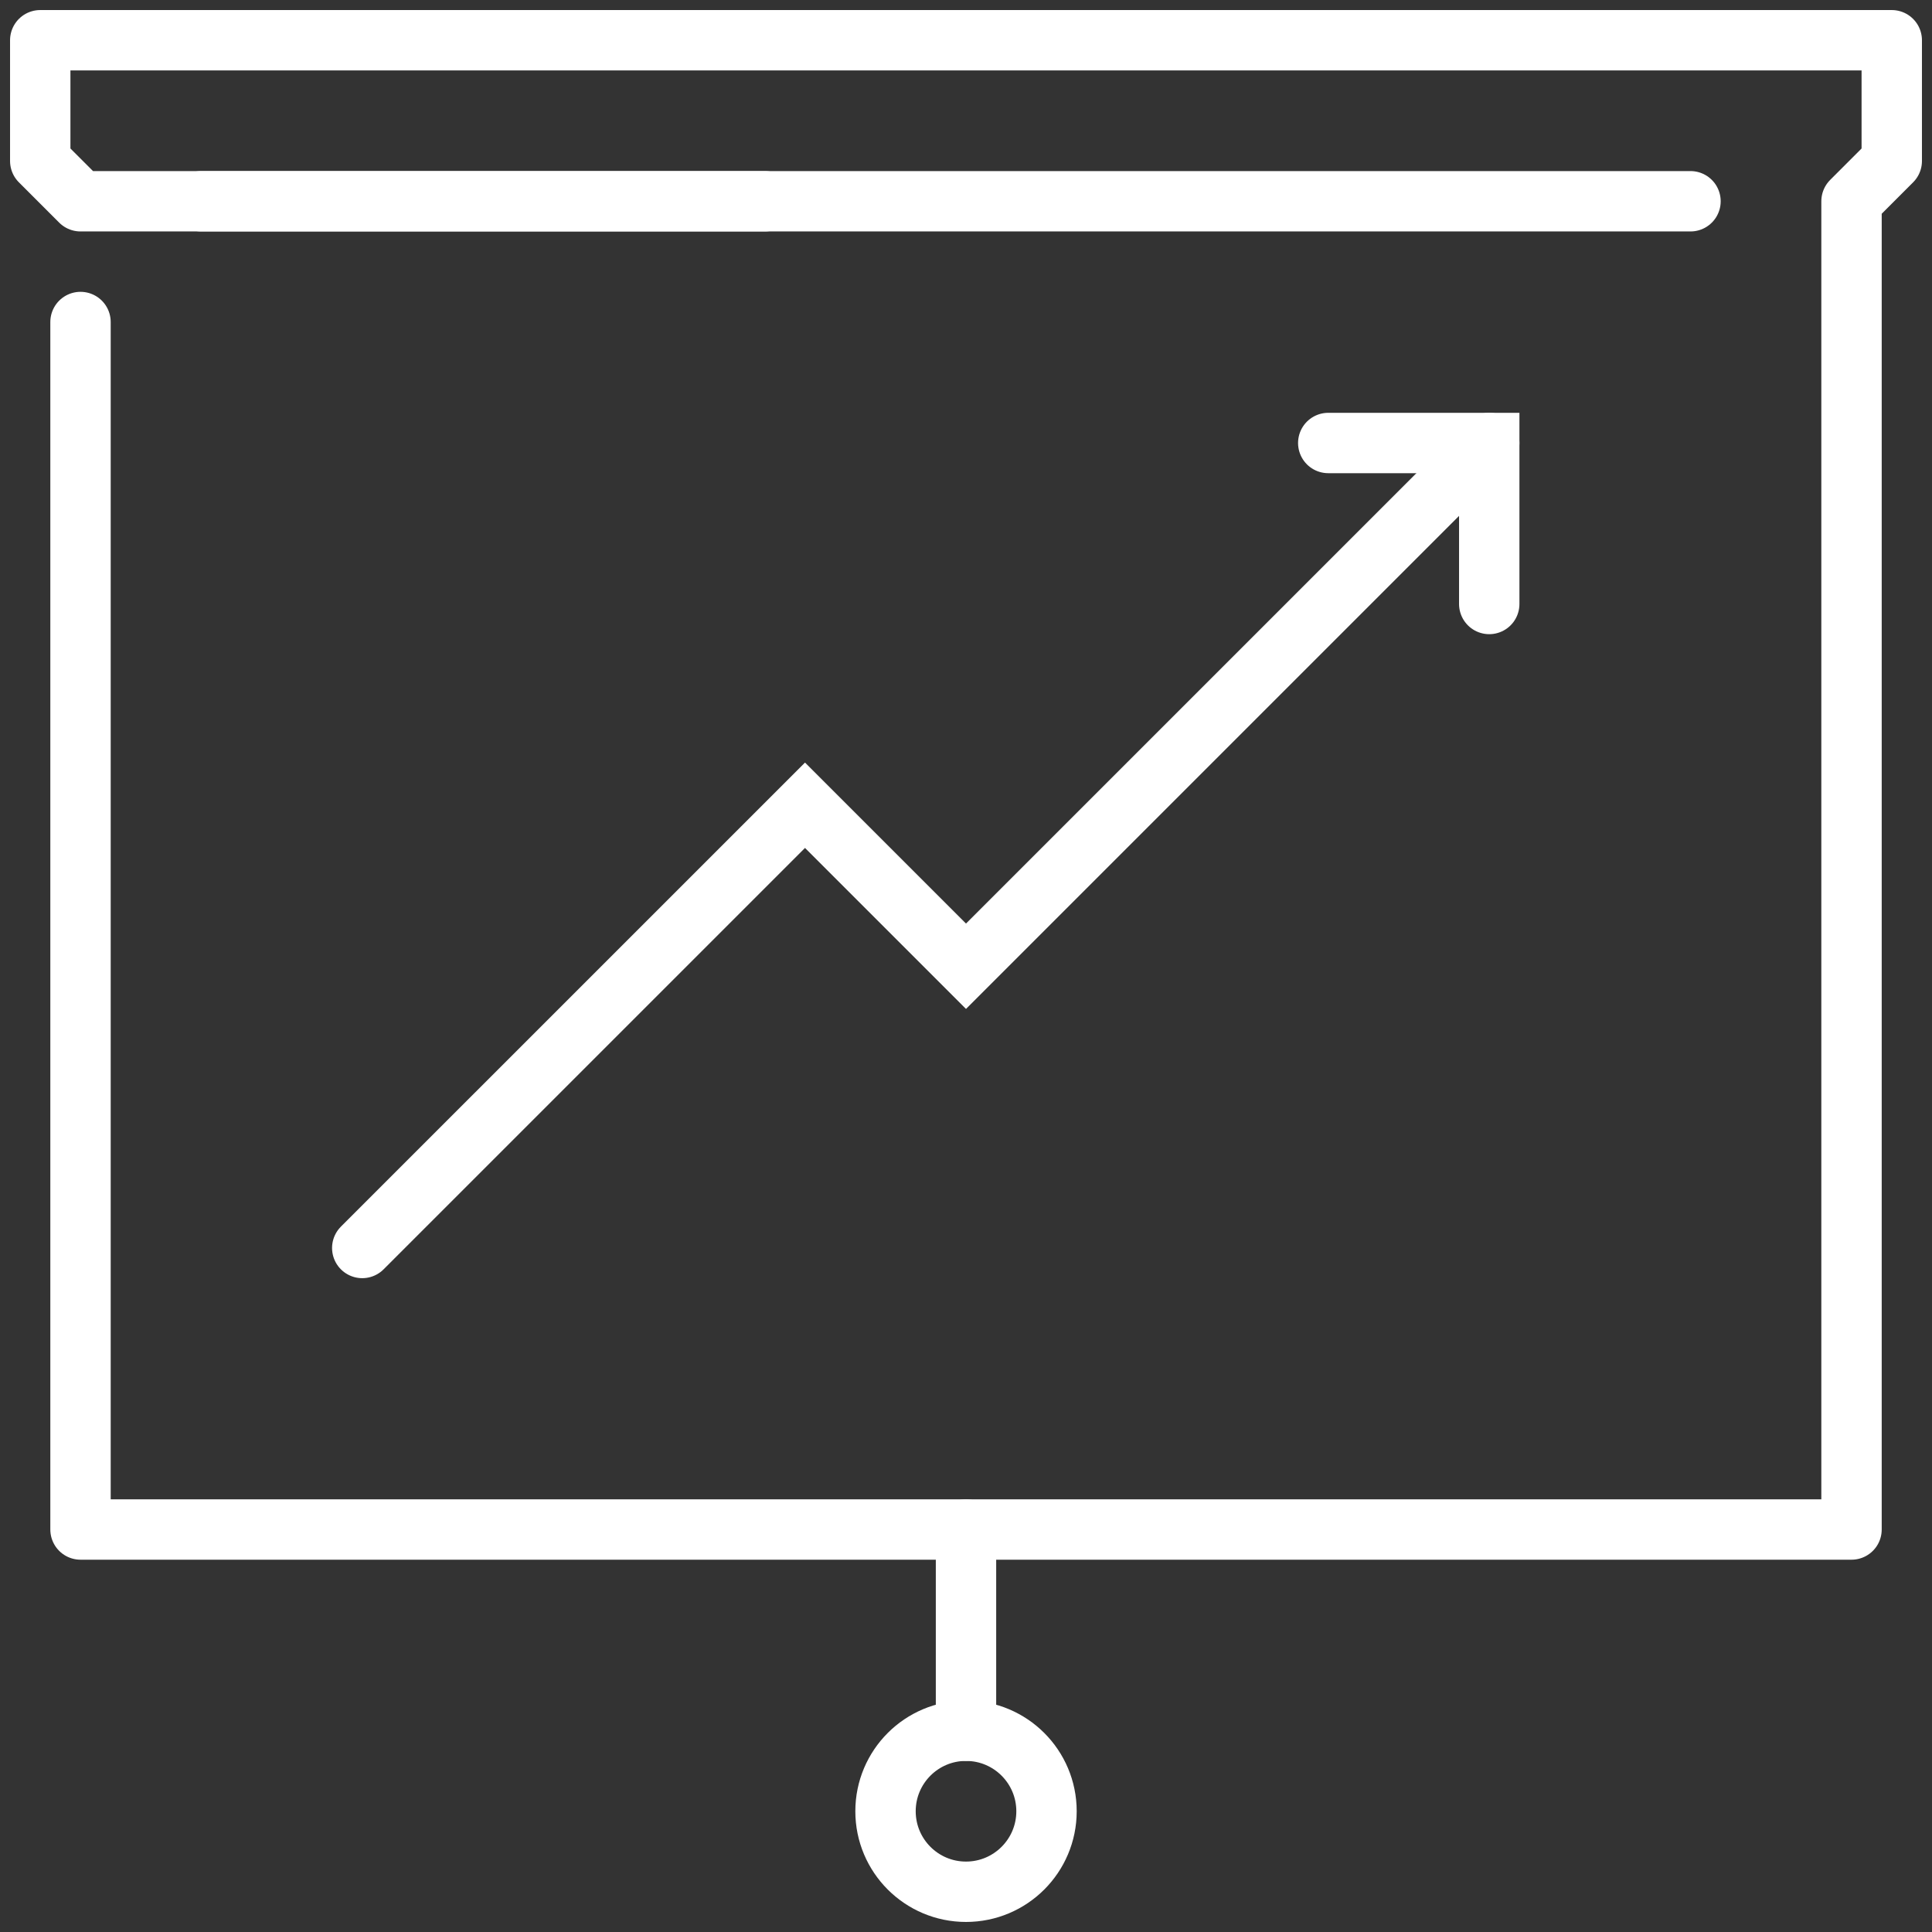
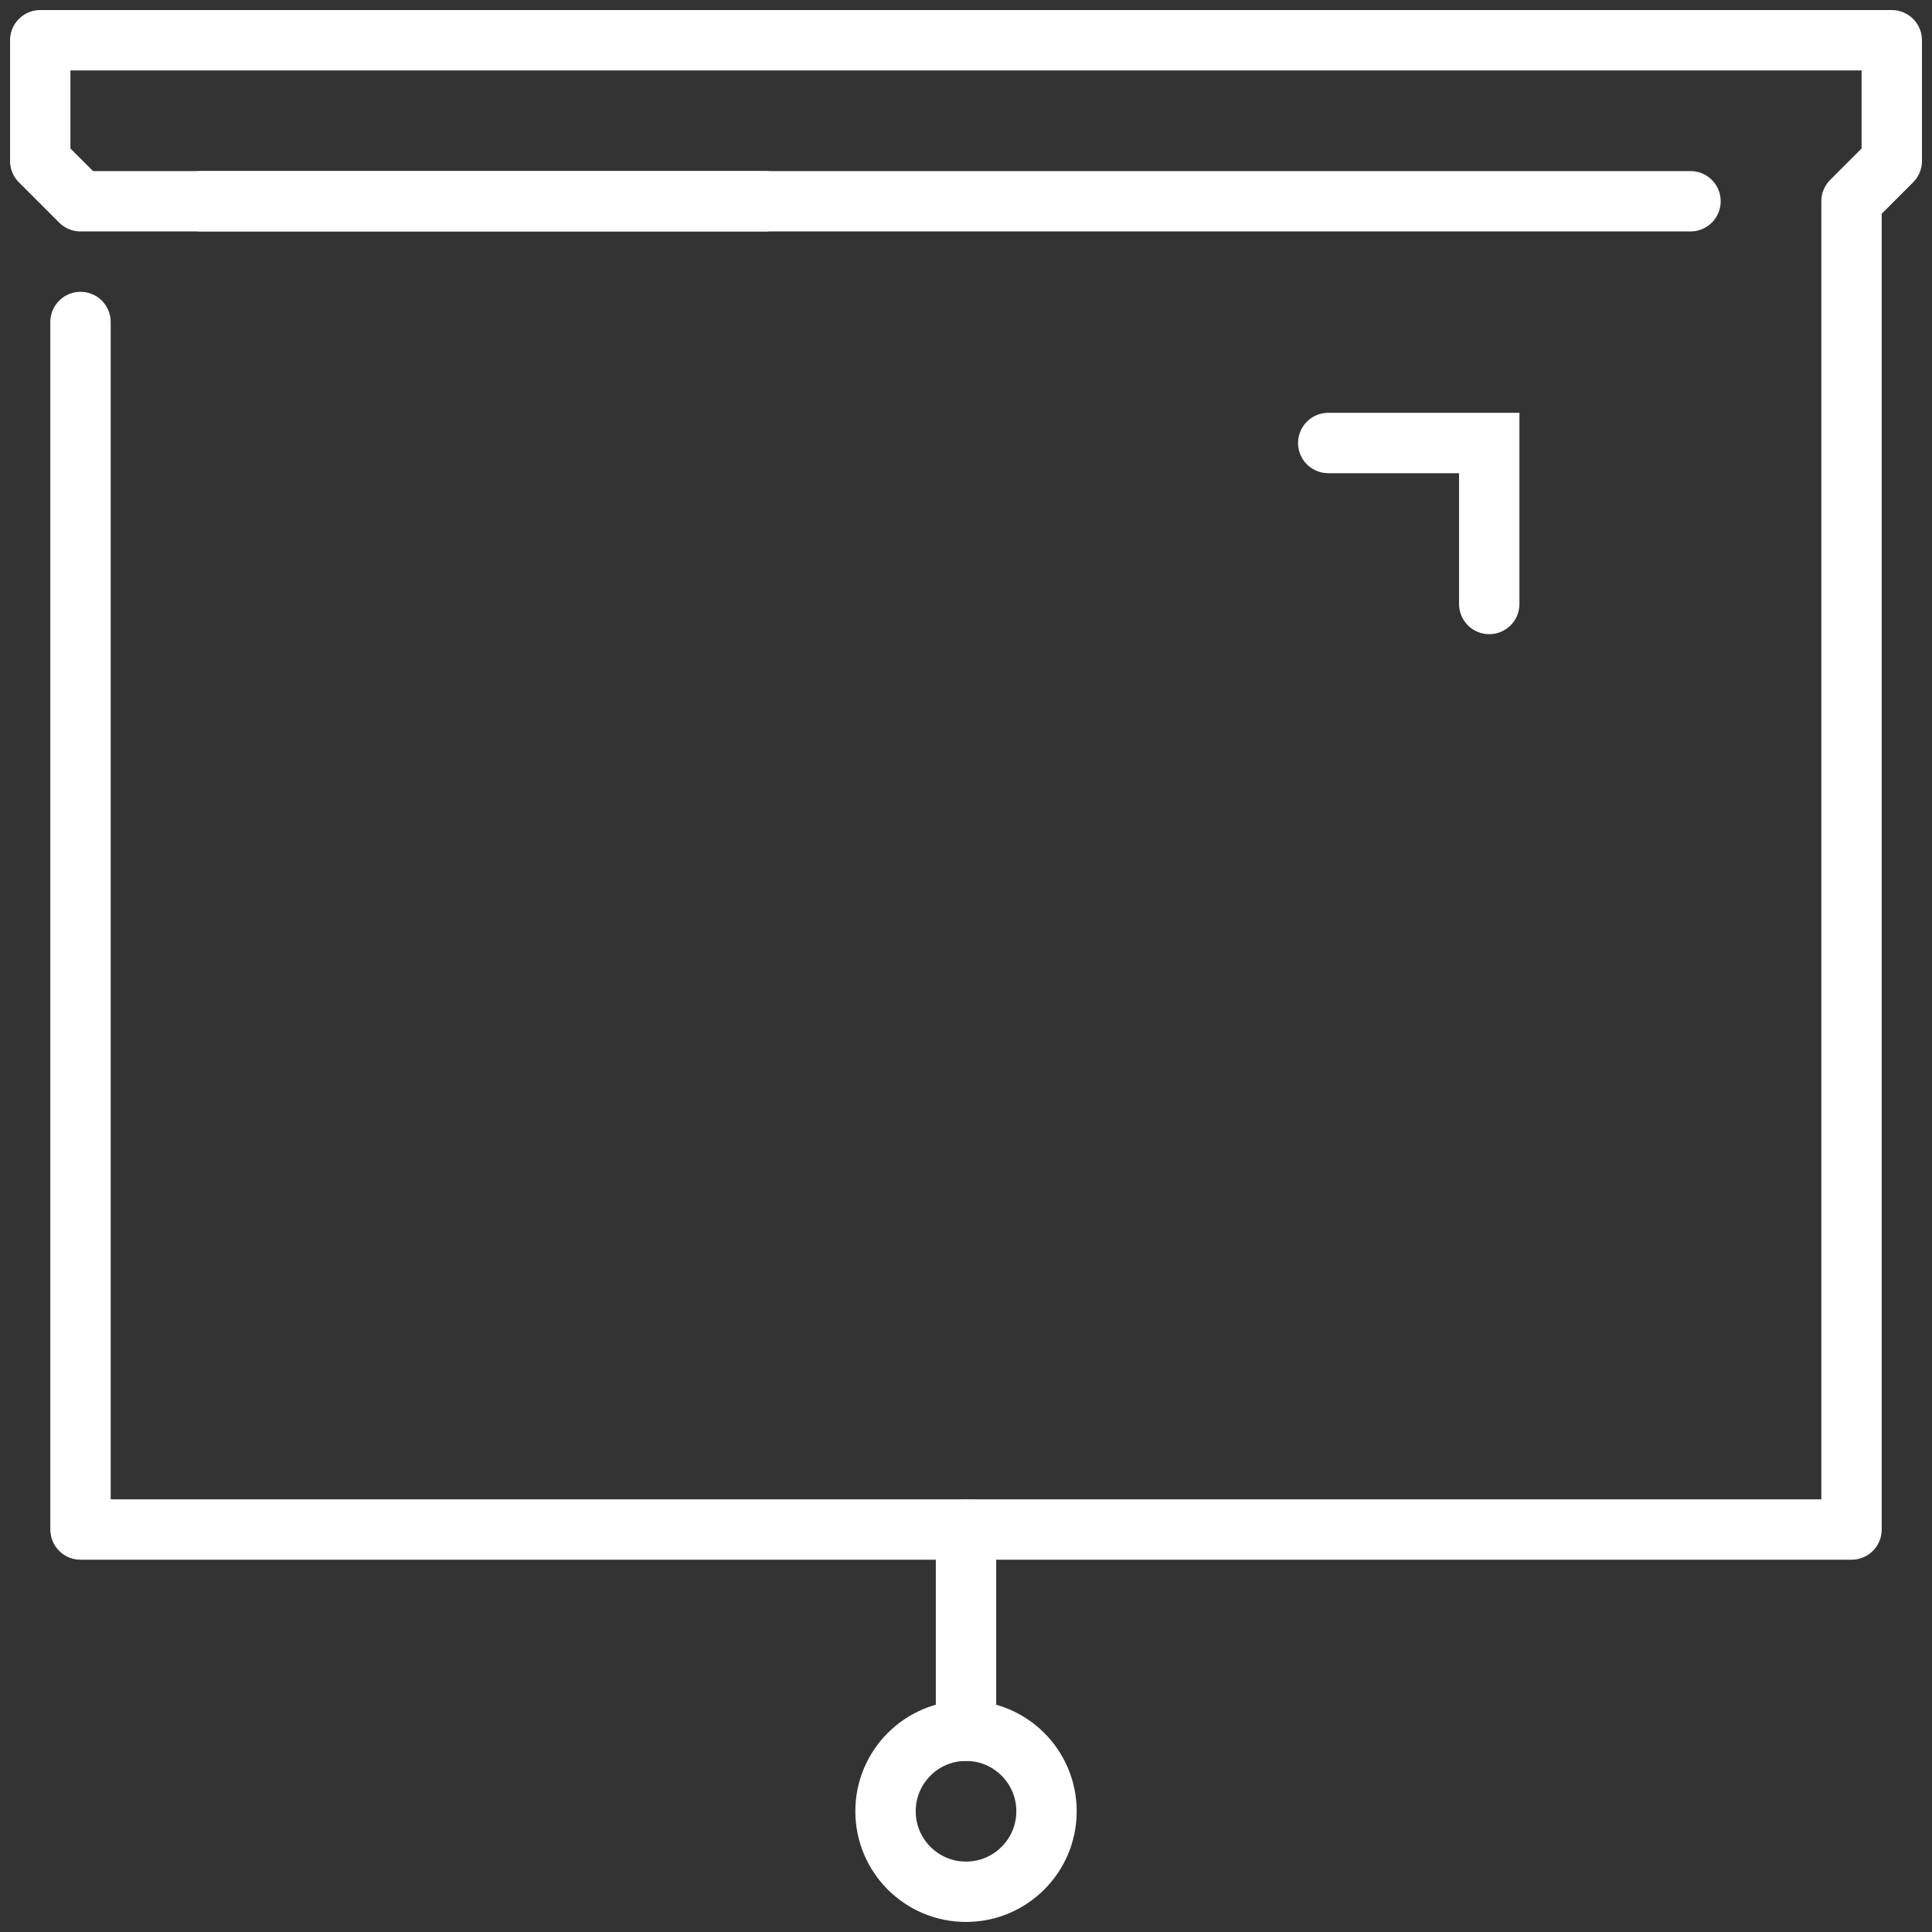
<svg xmlns="http://www.w3.org/2000/svg" width="64" height="64" viewBox="0 0 64 64" fill="none">
  <rect x="0" y="0" width="64" height="64" fill="#333333" stroke="none" />
  <path d="M2.667 10.667V50.667H61.334V6.667L62.667 5.333V1.333H1.333V5.333L2.667 6.667H56" stroke="white" stroke-width="2" stroke-linecap="round" stroke-linejoin="round" />
  <path d="M6.667 6.667H25.334" stroke="white" stroke-width="2" stroke-linecap="round" stroke-linejoin="round" />
  <path d="M32 50.667V57.333" stroke="white" stroke-width="2" stroke-linecap="round" stroke-linejoin="round" />
  <path d="M32 62.667C33.473 62.667 34.667 61.473 34.667 60C34.667 58.527 33.473 57.333 32 57.333C30.527 57.333 29.334 58.527 29.334 60C29.334 61.473 30.527 62.667 32 62.667Z" stroke="white" stroke-width="2" stroke-linecap="round" stroke-linejoin="round" />
-   <path d="M12 41.341L26.667 26.675L32 32.008L49.333 14.675" stroke="white" stroke-width="2" stroke-miterlimit="10" stroke-linecap="round" />
  <path d="M44 14.675H49.333V20.008" stroke="white" stroke-width="2" stroke-miterlimit="10" stroke-linecap="round" />
</svg>